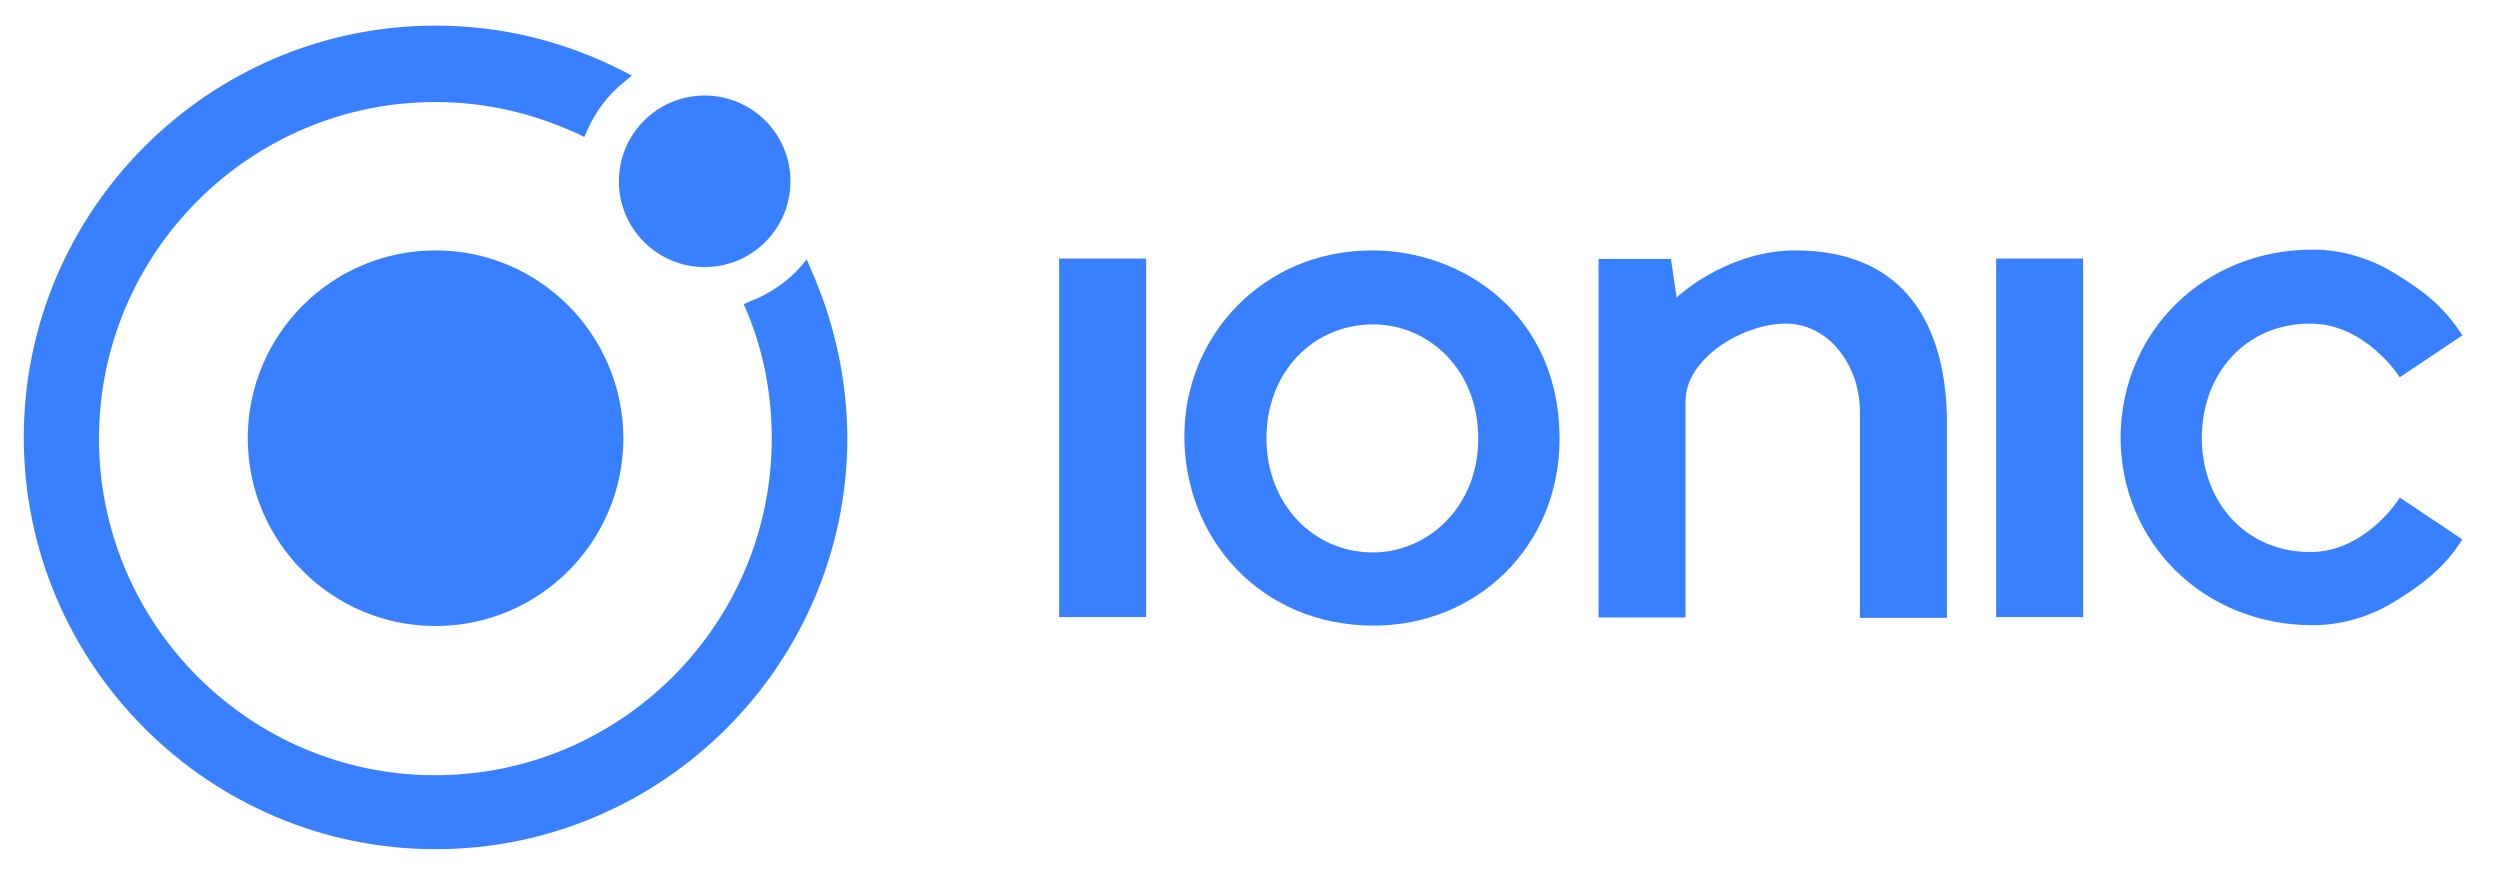
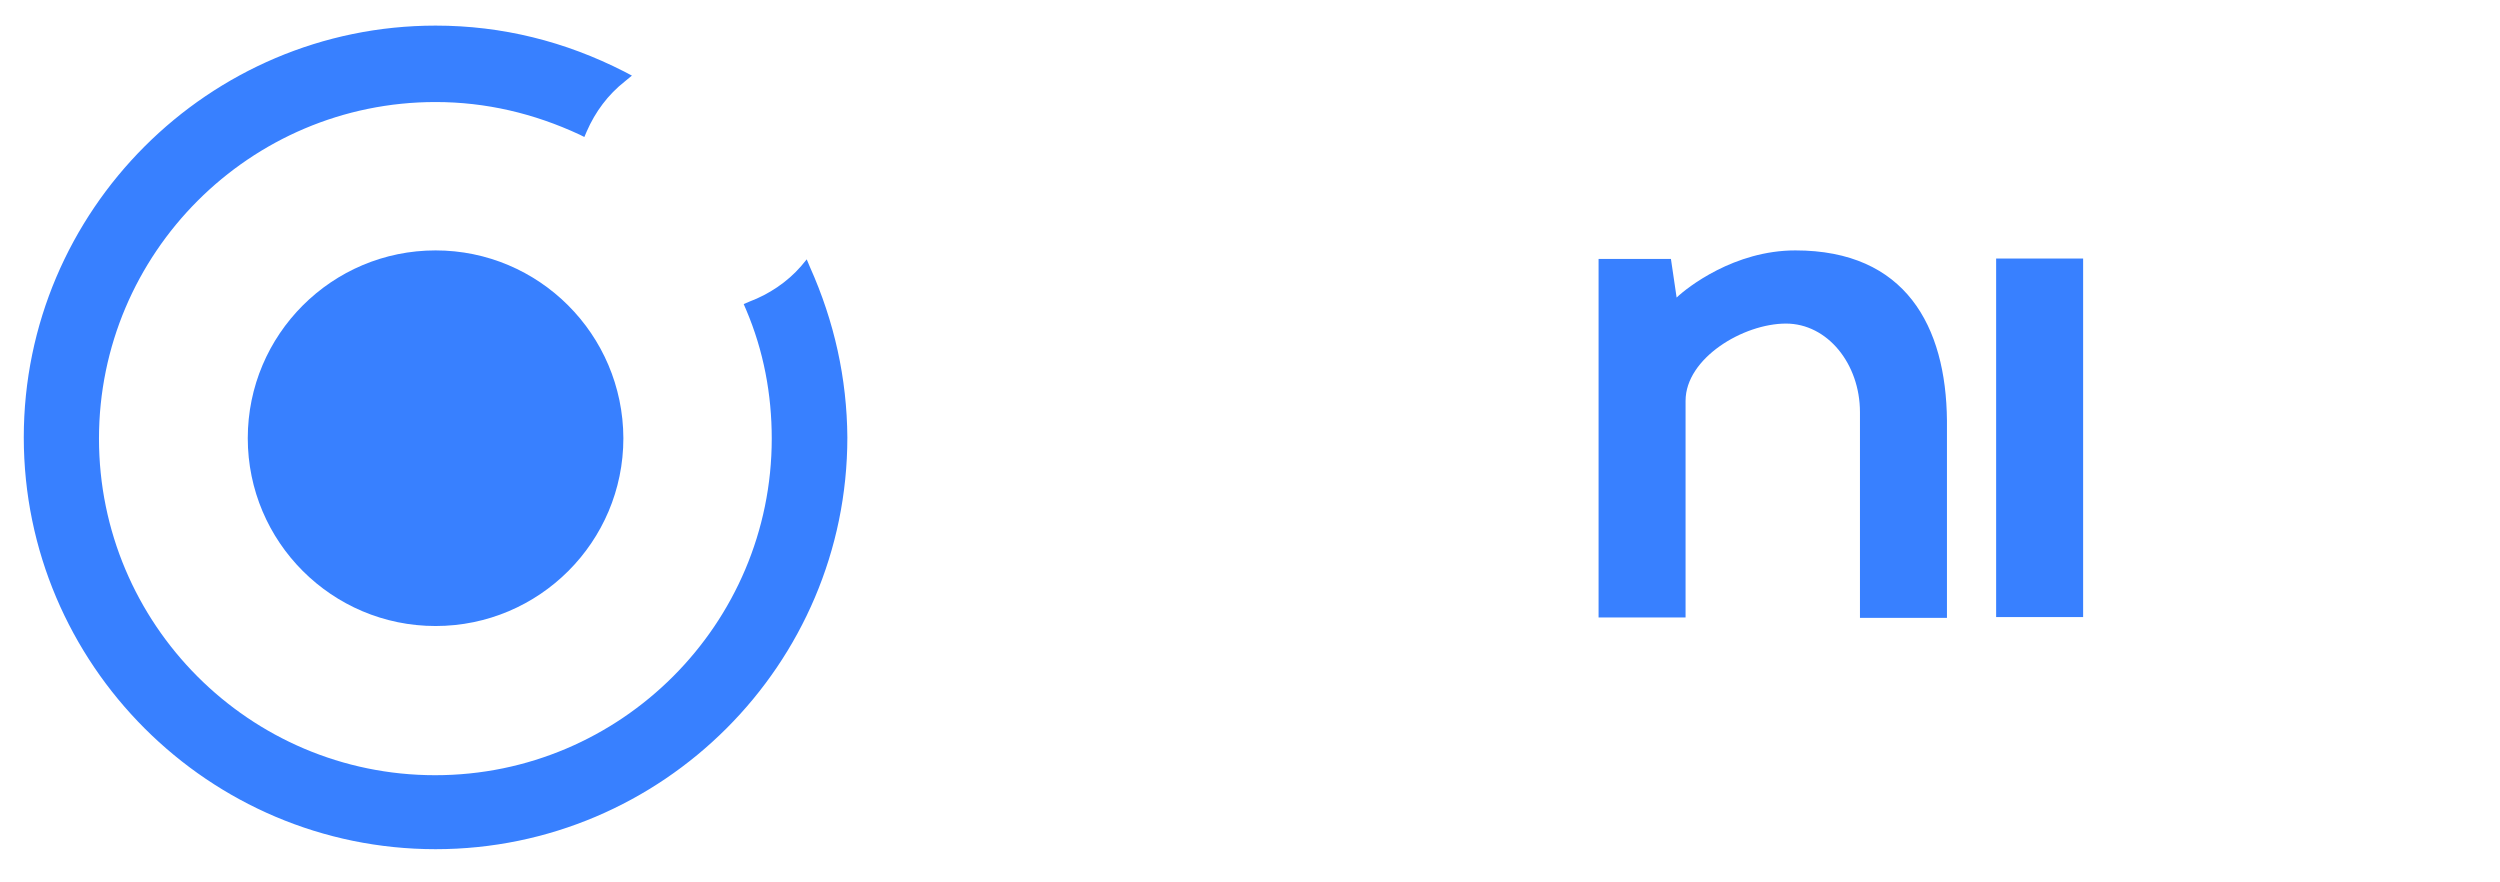
<svg xmlns="http://www.w3.org/2000/svg" version="1.1" id="layer" x="0px" y="0px" viewBox="0 0 615 217" style="enable-background:new 0 0 615 217;" xml:space="preserve">
  <style type="text/css">
	.st0{fill:#3880FF;}
</style>
  <g>
    <g id="icon">
      <path id="Shape" class="st0" d="M107.15,61.6c-25.5,0-46.2,20.7-46.2,46.2s20.7,46.2,46.2,46.2s46.2-20.7,46.2-46.2    C153.25,82.2,132.55,61.6,107.15,61.6z" />
-       <circle id="Oval" class="st0" cx="173.35" cy="44.6" r="21.1" />
      <path id="Shape_1_" class="st0" d="M199.25,65.7l-0.8-1.9l-1.4,1.7c-3.4,3.9-7.9,6.9-12.7,8.7l-1.4,0.6l0.6,1.4    c4.3,10.1,6.3,20.8,6.3,31.7c0,45.6-37.1,82.8-82.8,82.8s-82.7-37.2-82.7-82.8s37.1-82.8,82.8-82.8c12.4,0,24.2,2.8,35.4,8    l1.2,0.6l0.6-1.4c2.1-4.8,5.2-9,9.4-12.3l1.7-1.4l-1.9-1c-14.5-7.4-30-11.3-46.4-11.3c-55.8,0-101.3,45.5-101.3,101.3    s45.5,101.3,101.3,101.3s101.3-45.5,101.3-101.3C208.35,93.1,205.25,79.1,199.25,65.7z" />
    </g>
    <g id="logotype" transform="translate(40, 8)">
-       <rect id="Rectangle-path" x="220.55" y="55.6" class="st0" width="21.4" height="88.2" />
      <rect id="Rectangle-path_1_" x="451.05" y="55.6" class="st0" width="21.4" height="88.2" />
      <path id="Shape_2_" class="st0" d="M401.65,53.6c-15,0-26.6,9.1-29.2,11.6l-1.4-9.5h-17.8v88.2h21.4V90.6c0-10.5,14.2-19,24.7-19    c10.2,0,18.2,9.9,18.2,21.8V144h21.4V95.5C438.75,72.2,428.75,53.6,401.65,53.6z" />
-       <path id="Shape_3_" class="st0" d="M528.35,127.8c-16.1,0-26.7-12.5-26.7-28.1s10.6-28.1,26.7-28.1c13.6,0,22,13.2,22,13.2    l15.4-10.3c-4.4-6.9-9.6-11-16.7-15.3c-5.2-3.2-12.3-5.8-20.1-5.8c-26.7,0-47.1,20.1-47.3,46.2c0.1,26,20.5,46.2,47.3,46.2    c7.9,0,14.9-2.6,20.1-5.8c7-4.3,12.3-8.4,16.7-15.3l-15.4-10.3C550.35,114.5,542.05,127.8,528.35,127.8z" />
-       <path id="path3000_1_" class="st0" d="M297.55,53.6c-26.9,0-46.2,21.1-46.2,45.7c0,25.1,18.7,46.6,46.6,46.6    c25.2,0,45.7-19.3,45.7-46C343.65,69.3,319.75,53.6,297.55,53.6z M297.85,71.8c13.2,0,25.8,10.7,25.8,28.1c0,16.9-12.5,28-25.9,28    c-14.6,0-26.2-11.8-26.2-28.1C271.55,83.6,282.95,71.8,297.85,71.8z" />
    </g>
  </g>
</svg>